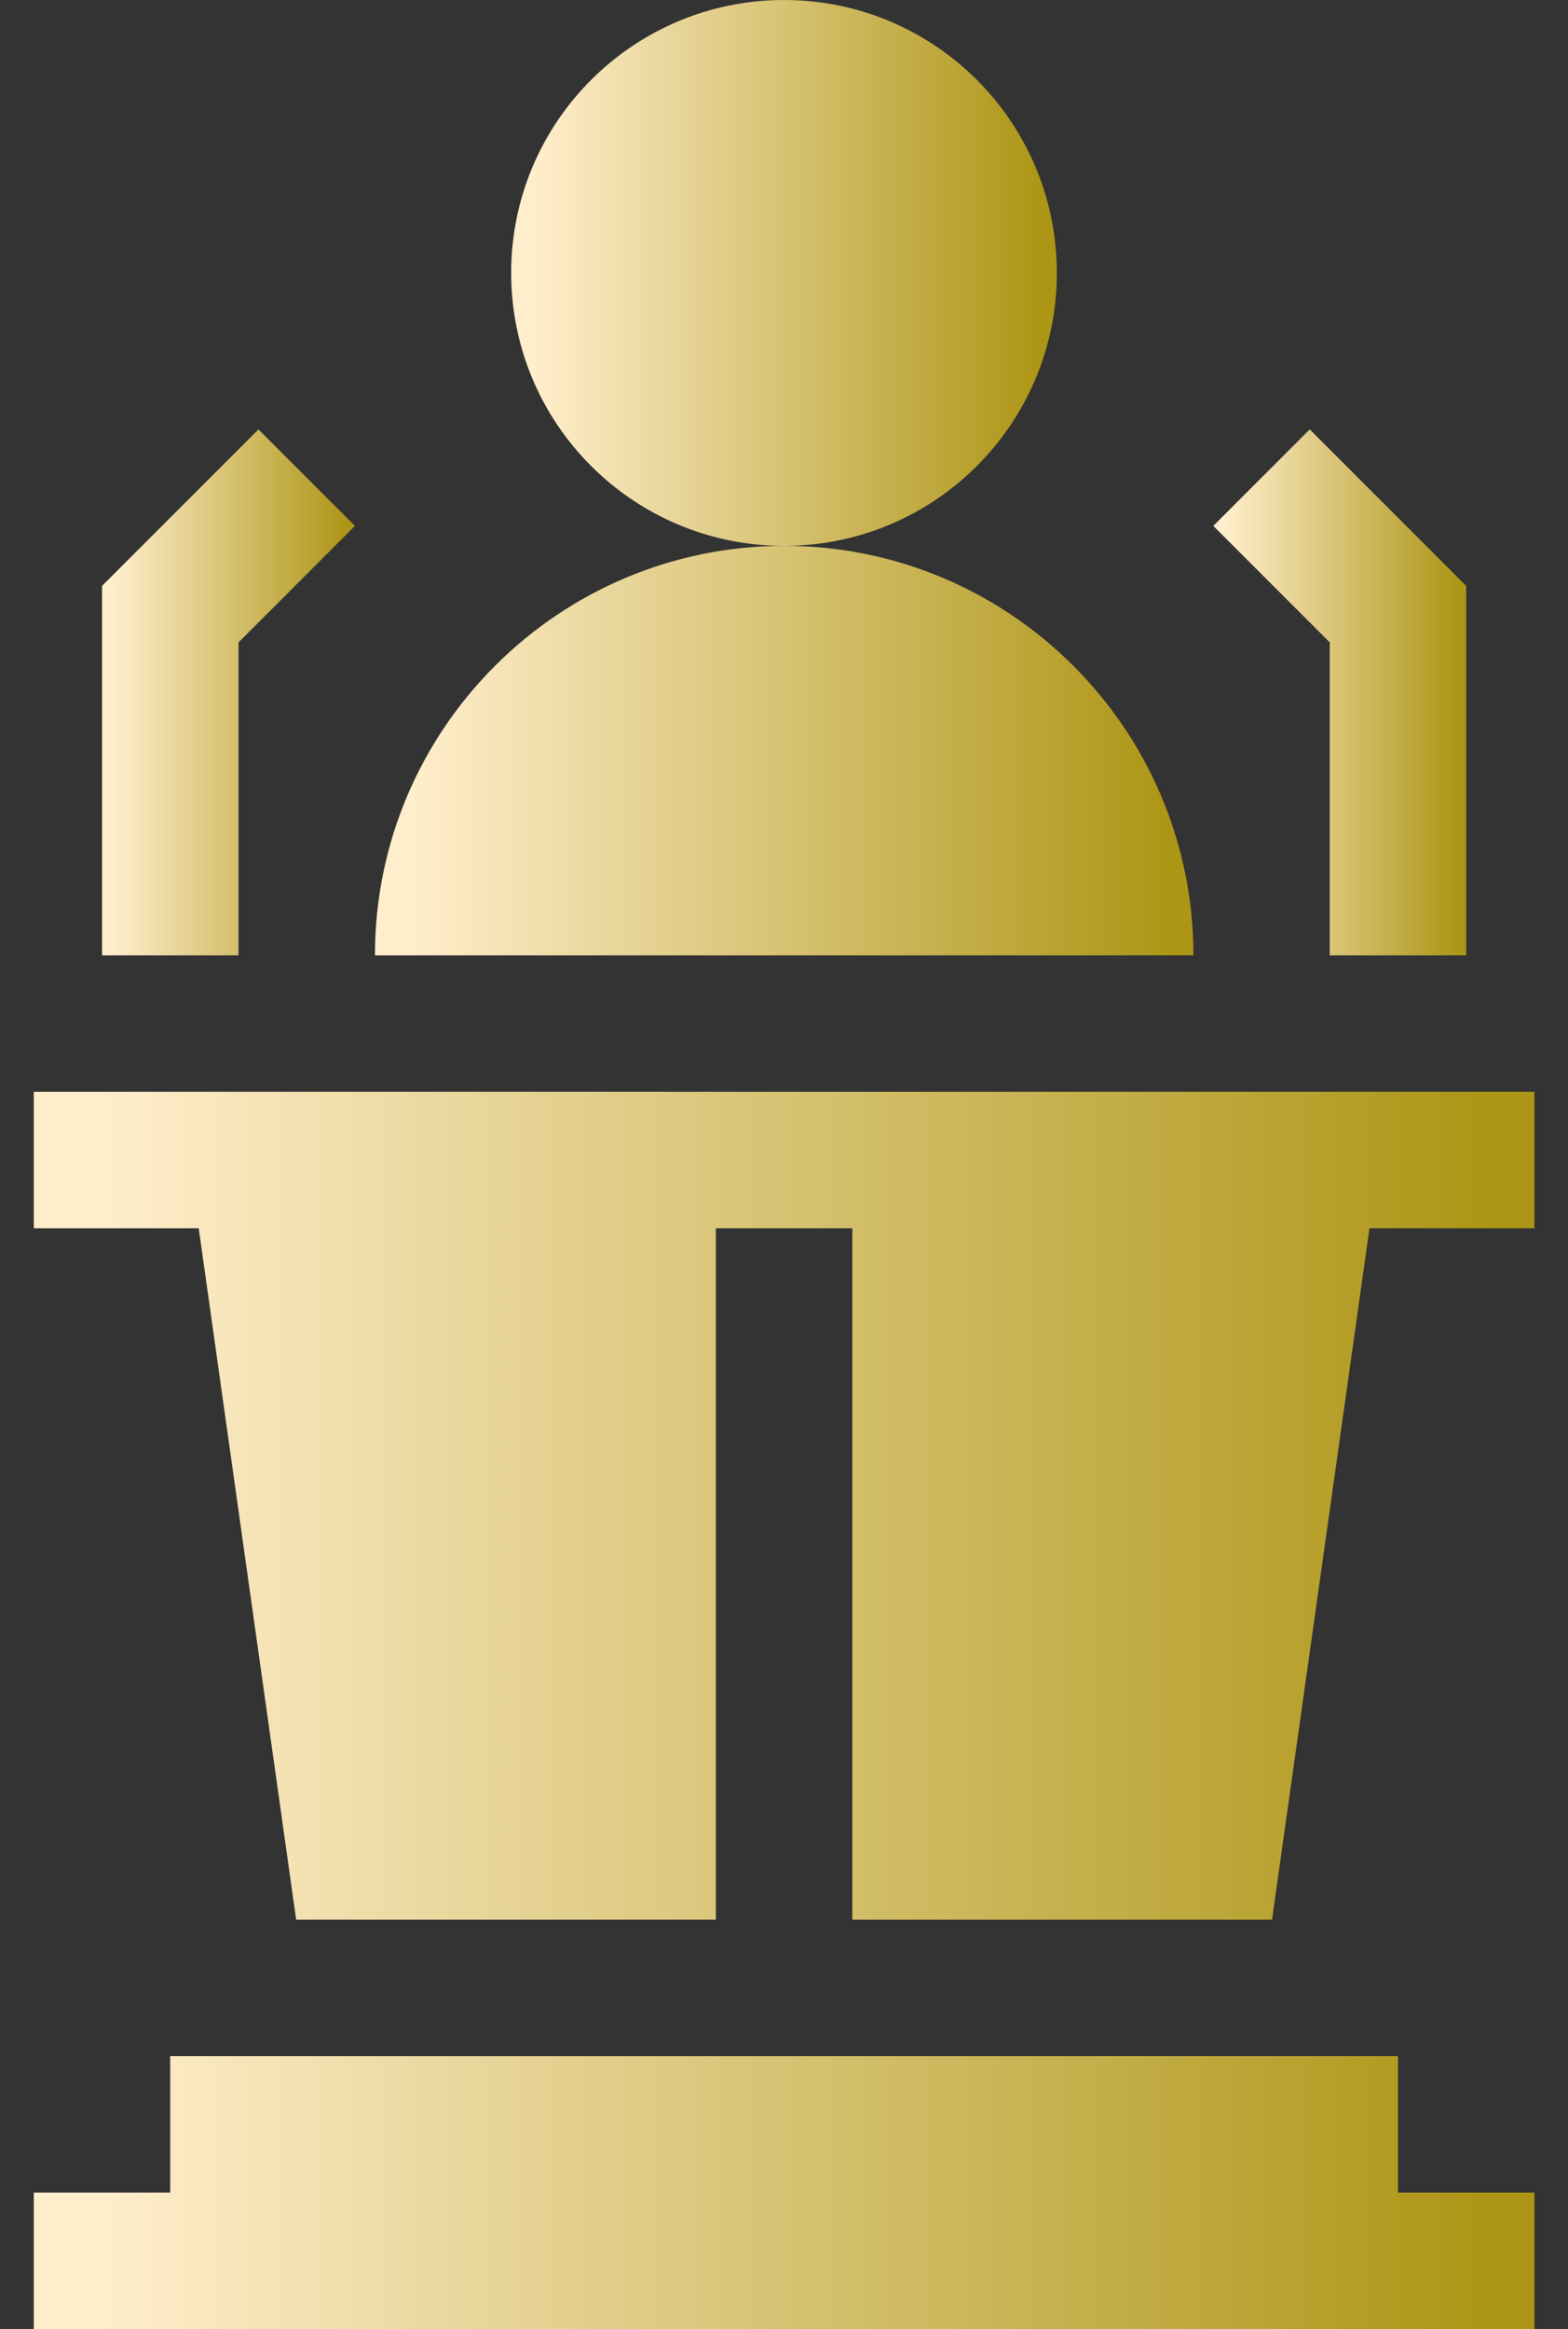
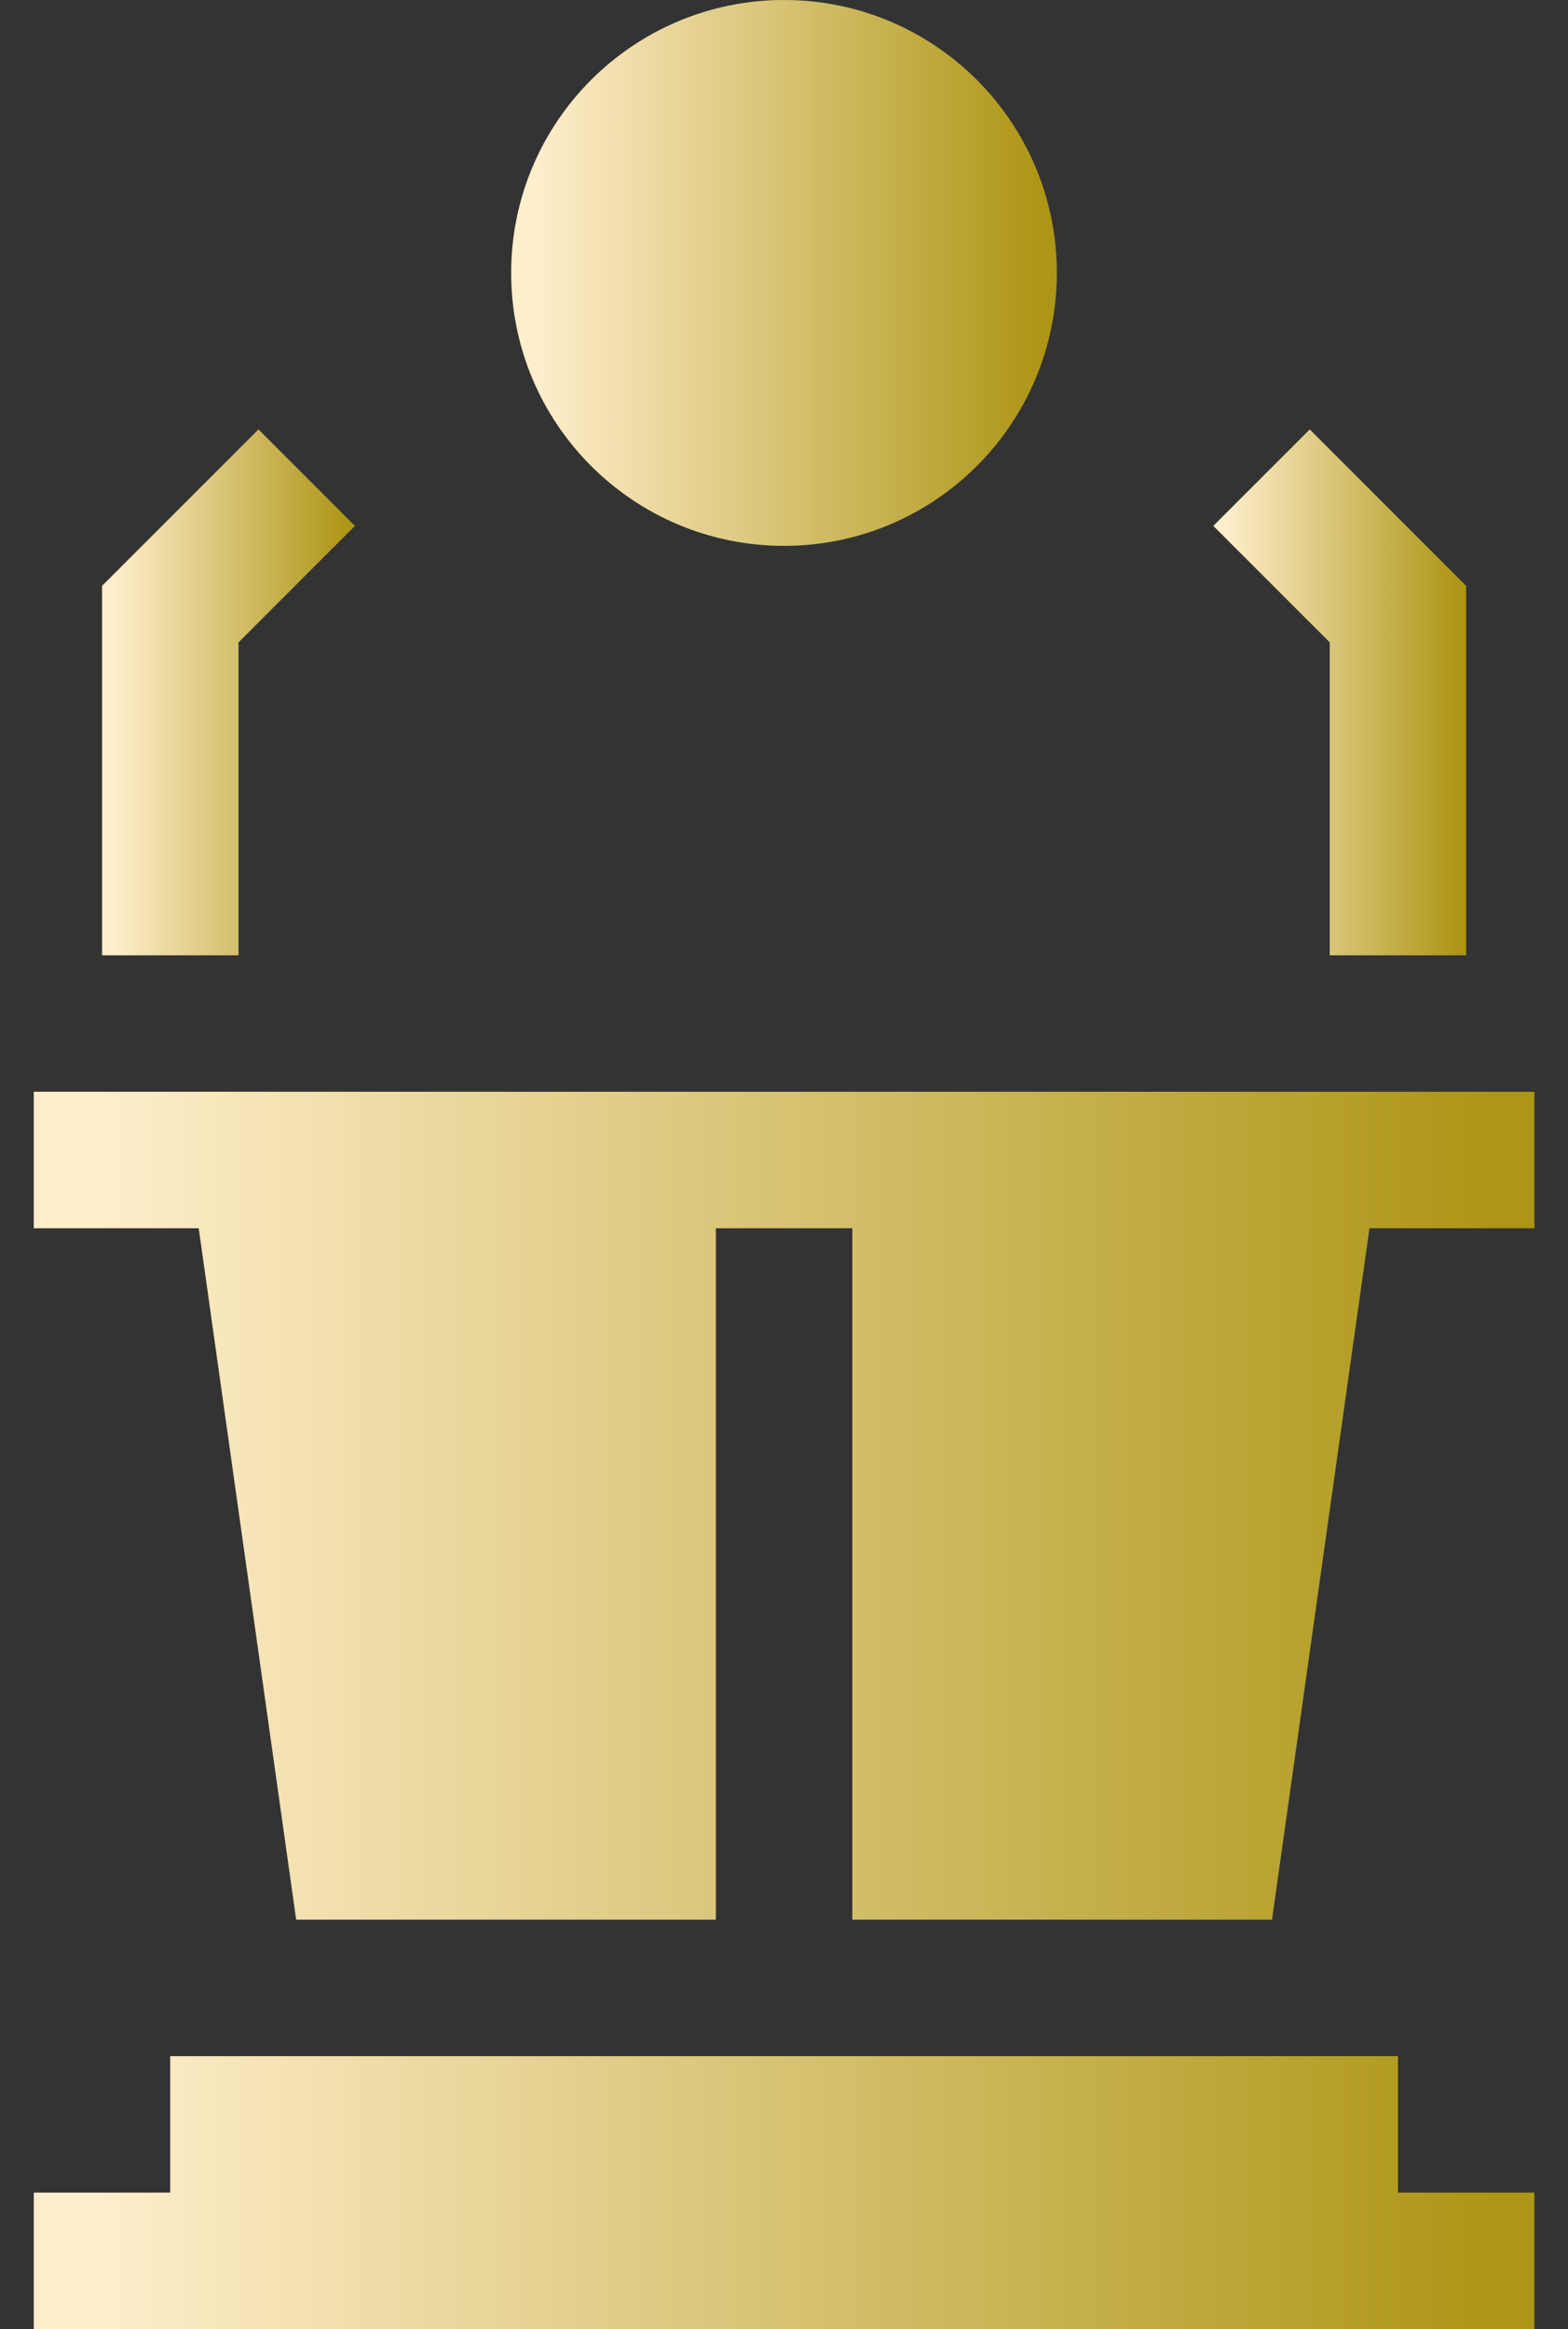
<svg xmlns="http://www.w3.org/2000/svg" width="33" height="49" viewBox="0 0 33 49" fill="none">
  <rect x="0" y="0" width="33" height="49" fill="#333333" stroke="none" />
  <path d="M0.711 49H32.293V46.129H29.422V43.258H3.582V46.129H0.711V49Z" fill="url(#paint0_linear_258_1736)" />
  <path d="M0.711 25.84H4.182L6.233 40.387H15.066V25.84H17.938V40.387H26.771L28.822 25.84H32.293V22.969H0.711V25.84Z" fill="url(#paint1_linear_258_1736)" />
  <path d="M16.5 11.484C19.671 11.484 22.242 8.914 22.242 5.742C22.242 2.571 19.671 0 16.5 0C13.329 0 10.758 2.571 10.758 5.742C10.758 8.914 13.329 11.484 16.5 11.484Z" fill="url(#paint2_linear_258_1736)" />
-   <path d="M7.891 20.098H25.117C25.117 15.348 21.254 11.484 16.504 11.484C11.754 11.484 7.891 15.348 7.891 20.098Z" fill="url(#paint3_linear_258_1736)" />
  <path d="M30.857 20.098V12.326L27.565 9.034L25.535 11.064L27.986 13.515V20.098H30.857Z" fill="url(#paint4_linear_258_1736)" />
  <path d="M7.47 11.064L5.44 9.034L2.148 12.326V20.098H5.02V13.515L7.47 11.064Z" fill="url(#paint5_linear_258_1736)" />
  <defs>
    <linearGradient id="paint0_linear_258_1736" x1="2.064" y1="46.175" x2="31.503" y2="46.175" gradientUnits="userSpaceOnUse">
      <stop stop-color="#FFEECC" />
      <stop offset="1" stop-color="#AD9515" />
    </linearGradient>
    <linearGradient id="paint1_linear_258_1736" x1="2.064" y1="31.816" x2="31.503" y2="31.816" gradientUnits="userSpaceOnUse">
      <stop stop-color="#FFEECC" />
      <stop offset="1" stop-color="#AD9515" />
    </linearGradient>
    <linearGradient id="paint2_linear_258_1736" x1="11.25" y1="5.833" x2="21.955" y2="5.833" gradientUnits="userSpaceOnUse">
      <stop stop-color="#FFEECC" />
      <stop offset="1" stop-color="#AD9515" />
    </linearGradient>
    <linearGradient id="paint3_linear_258_1736" x1="8.629" y1="15.859" x2="24.686" y2="15.859" gradientUnits="userSpaceOnUse">
      <stop stop-color="#FFEECC" />
      <stop offset="1" stop-color="#AD9515" />
    </linearGradient>
    <linearGradient id="paint4_linear_258_1736" x1="25.763" y1="14.654" x2="30.724" y2="14.654" gradientUnits="userSpaceOnUse">
      <stop stop-color="#FFEECC" />
      <stop offset="1" stop-color="#AD9515" />
    </linearGradient>
    <linearGradient id="paint5_linear_258_1736" x1="2.377" y1="14.654" x2="7.337" y2="14.654" gradientUnits="userSpaceOnUse">
      <stop stop-color="#FFEECC" />
      <stop offset="1" stop-color="#AD9515" />
    </linearGradient>
  </defs>
</svg>